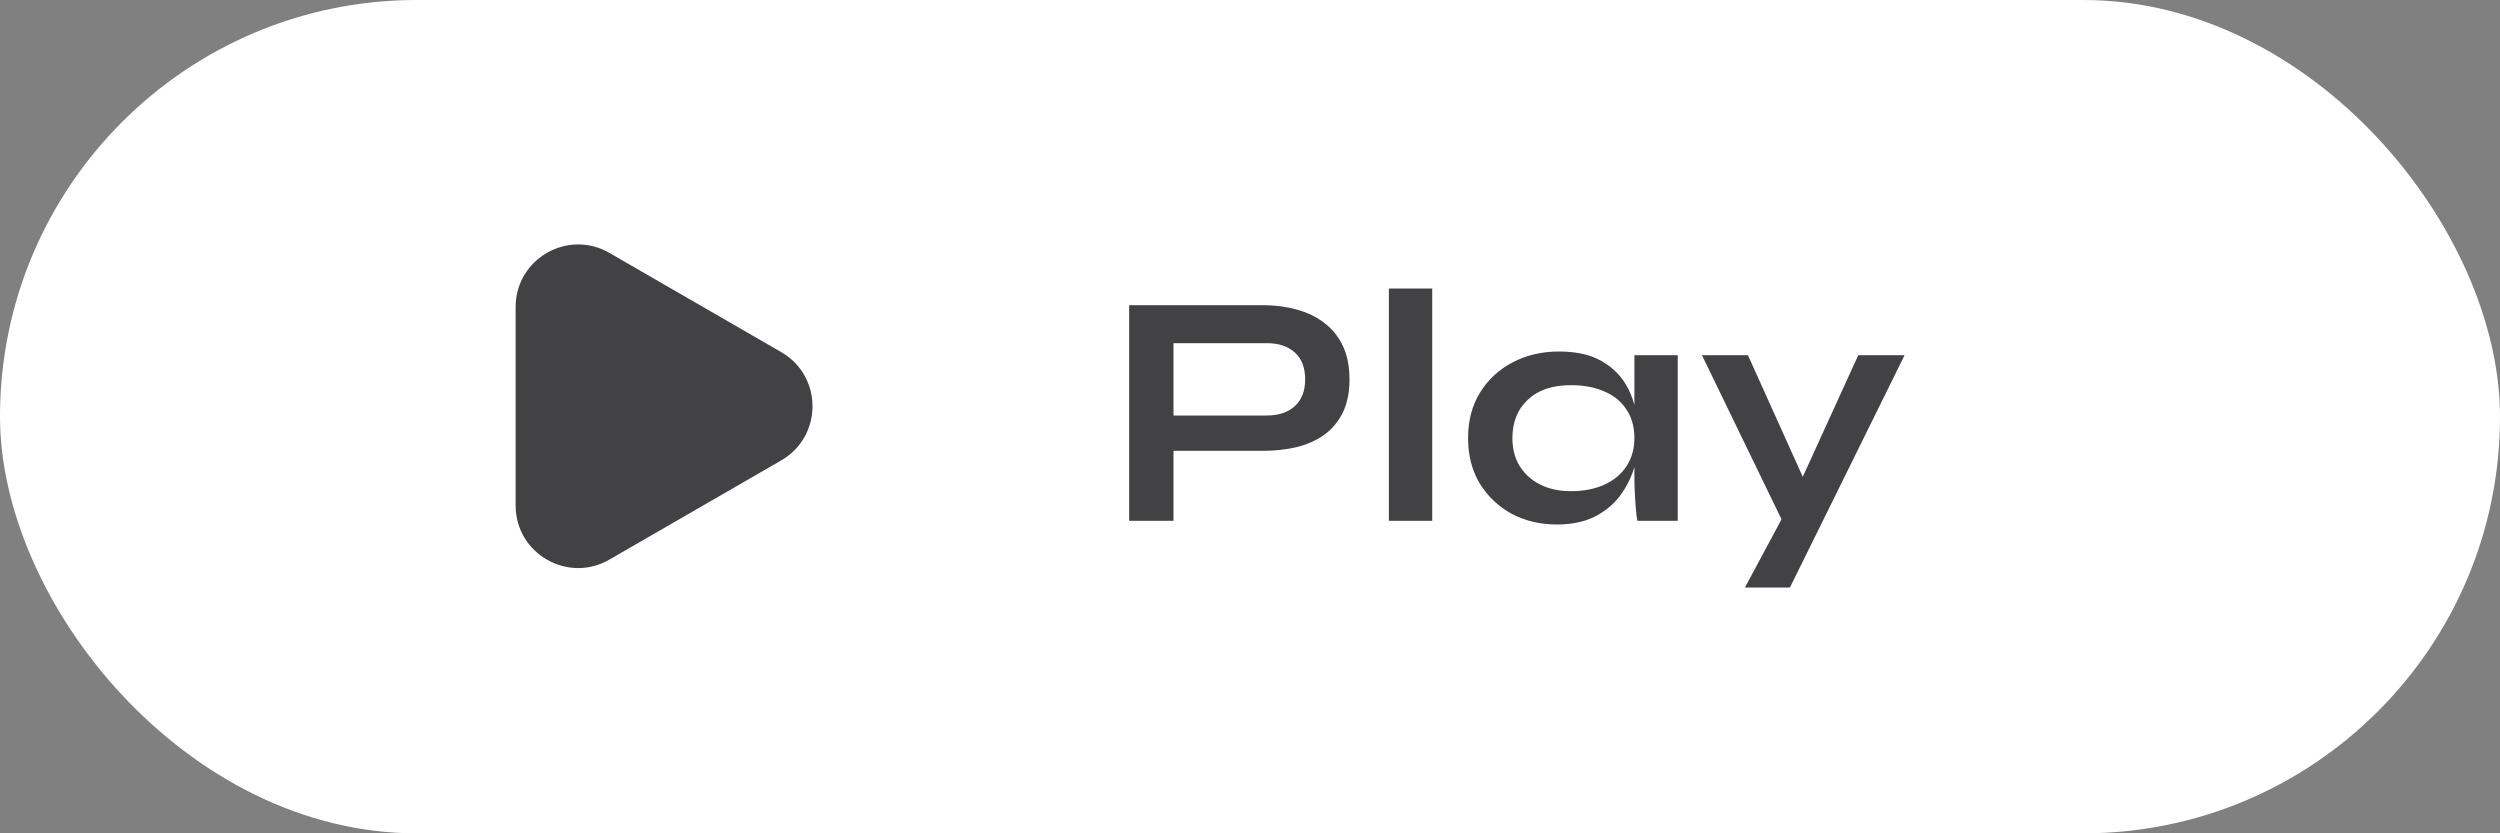
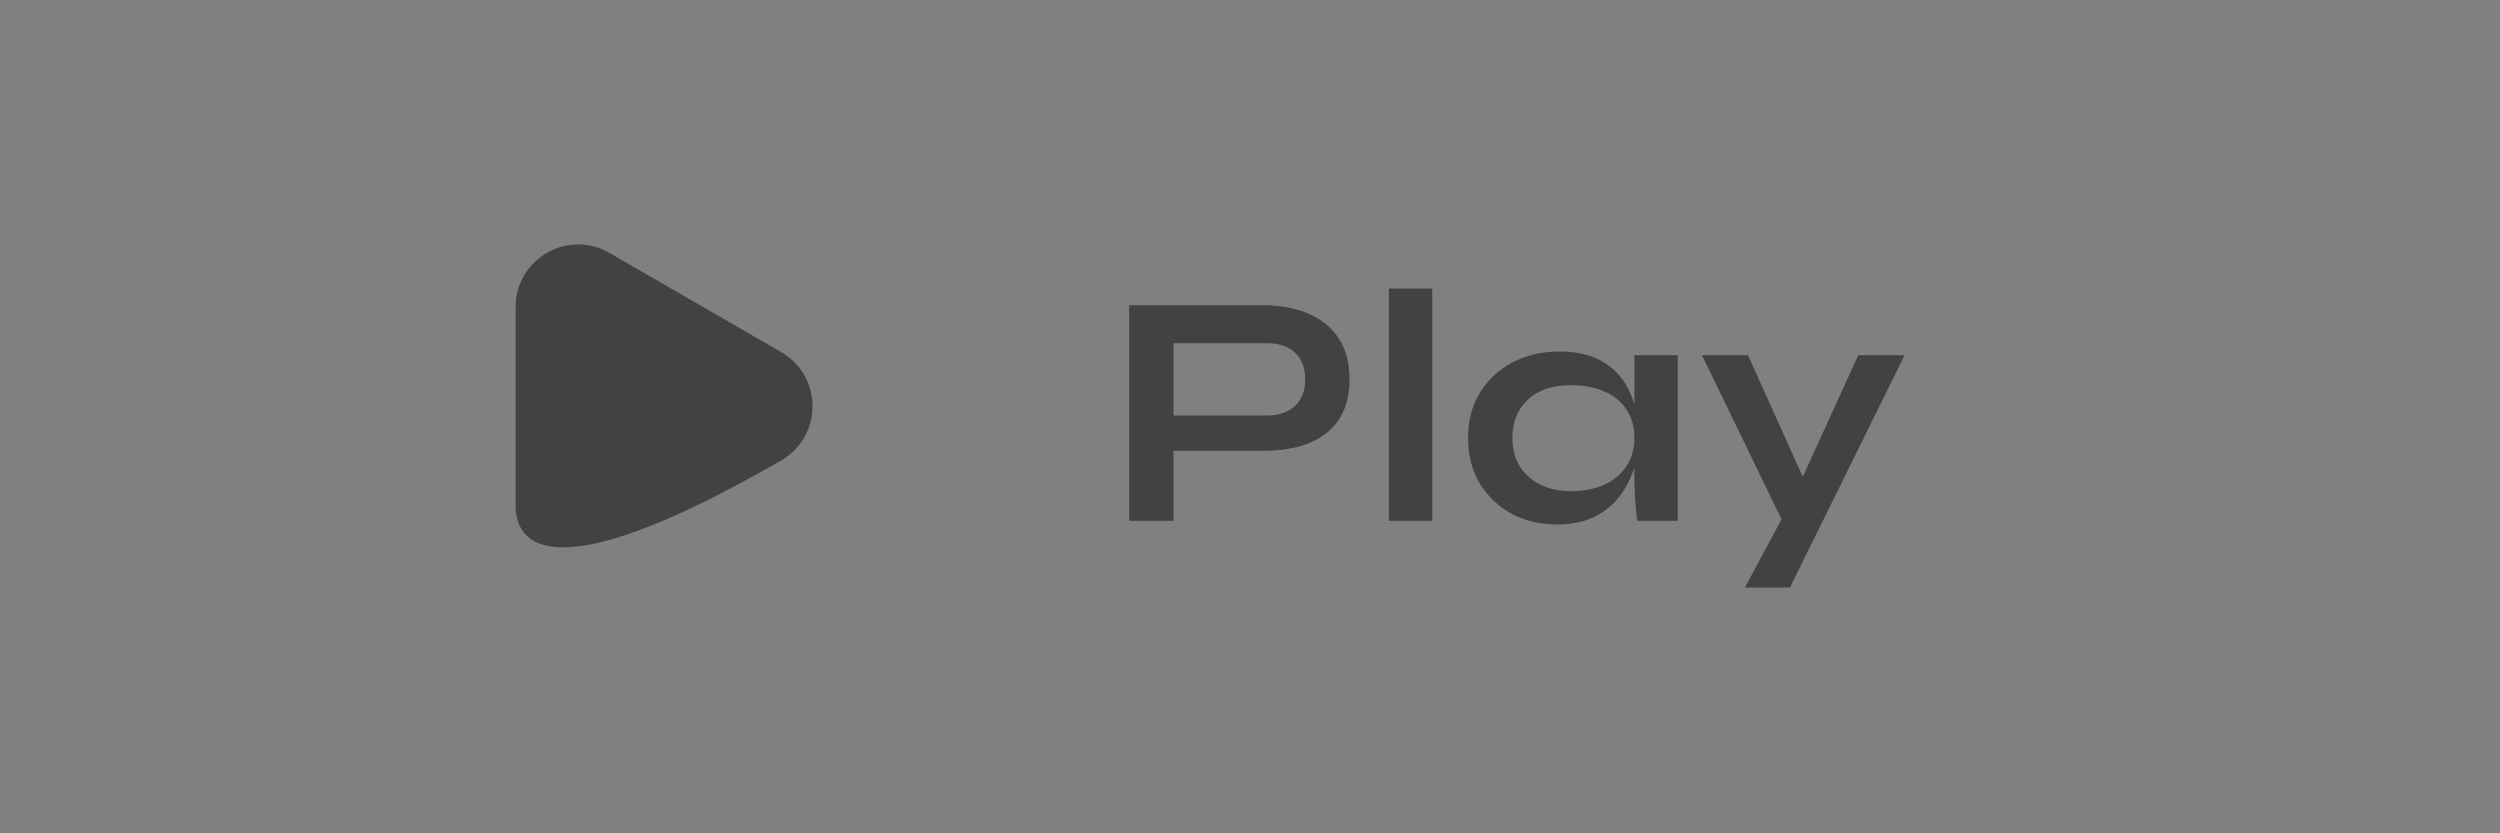
<svg xmlns="http://www.w3.org/2000/svg" width="120" height="40" viewBox="0 0 120 40" fill="none">
  <rect x="0" y="0" width="120" height="40" fill="#808080" stroke="none" />
-   <rect width="120" height="40" rx="20" fill="white" />
  <path d="M56.072 21.64V19.944H60.808C61.373 19.944 61.821 19.795 62.152 19.496C62.483 19.187 62.648 18.76 62.648 18.216C62.648 17.651 62.483 17.219 62.152 16.92C61.821 16.621 61.373 16.472 60.808 16.472H56.328V25H54.2V14.648H60.616C61.192 14.648 61.731 14.717 62.232 14.856C62.744 14.995 63.187 15.208 63.56 15.496C63.944 15.784 64.243 16.152 64.456 16.6C64.669 17.048 64.776 17.587 64.776 18.216C64.776 18.835 64.669 19.363 64.456 19.8C64.243 20.237 63.944 20.595 63.56 20.872C63.187 21.139 62.744 21.336 62.232 21.464C61.731 21.581 61.192 21.64 60.616 21.64H56.072ZM66.667 13.848H68.747V25H66.667V13.848ZM74.723 25.176C73.933 25.176 73.213 25.005 72.563 24.664C71.923 24.312 71.411 23.827 71.027 23.208C70.653 22.579 70.467 21.853 70.467 21.032C70.467 20.189 70.659 19.459 71.043 18.84C71.427 18.221 71.944 17.741 72.595 17.4C73.256 17.048 74.003 16.872 74.835 16.872C75.752 16.872 76.488 17.059 77.043 17.432C77.608 17.795 78.019 18.291 78.275 18.92C78.531 19.549 78.659 20.253 78.659 21.032C78.659 21.501 78.584 21.981 78.435 22.472C78.285 22.952 78.056 23.4 77.747 23.816C77.437 24.221 77.032 24.552 76.531 24.808C76.029 25.053 75.427 25.176 74.723 25.176ZM75.395 23.576C76.024 23.576 76.568 23.469 77.027 23.256C77.485 23.043 77.837 22.744 78.083 22.36C78.328 21.976 78.451 21.533 78.451 21.032C78.451 20.488 78.323 20.029 78.067 19.656C77.821 19.272 77.469 18.984 77.011 18.792C76.563 18.589 76.024 18.488 75.395 18.488C74.509 18.488 73.821 18.723 73.331 19.192C72.84 19.651 72.595 20.264 72.595 21.032C72.595 21.544 72.712 21.992 72.947 22.376C73.181 22.749 73.507 23.043 73.923 23.256C74.349 23.469 74.84 23.576 75.395 23.576ZM78.451 17.048H80.531V25H78.595C78.595 25 78.579 24.899 78.547 24.696C78.525 24.483 78.504 24.216 78.483 23.896C78.461 23.576 78.451 23.261 78.451 22.952V17.048ZM81.693 17.048H83.901L87.341 24.68L85.549 25L81.693 17.048ZM91.421 17.048L85.917 28.2H83.757L86.109 23.816L89.197 17.048H91.421Z" fill="#424244" />
-   <path d="M37.5 16.902C39.5 18.057 39.5 20.943 37.5 22.098L29.25 26.861C27.25 28.016 24.75 26.573 24.75 24.263L24.75 14.737C24.75 12.428 27.25 10.984 29.25 12.139L37.5 16.902Z" fill="#424244" />
+   <path d="M37.5 16.902C39.5 18.057 39.5 20.943 37.5 22.098C27.25 28.016 24.75 26.573 24.75 24.263L24.75 14.737C24.75 12.428 27.25 10.984 29.25 12.139L37.5 16.902Z" fill="#424244" />
</svg>